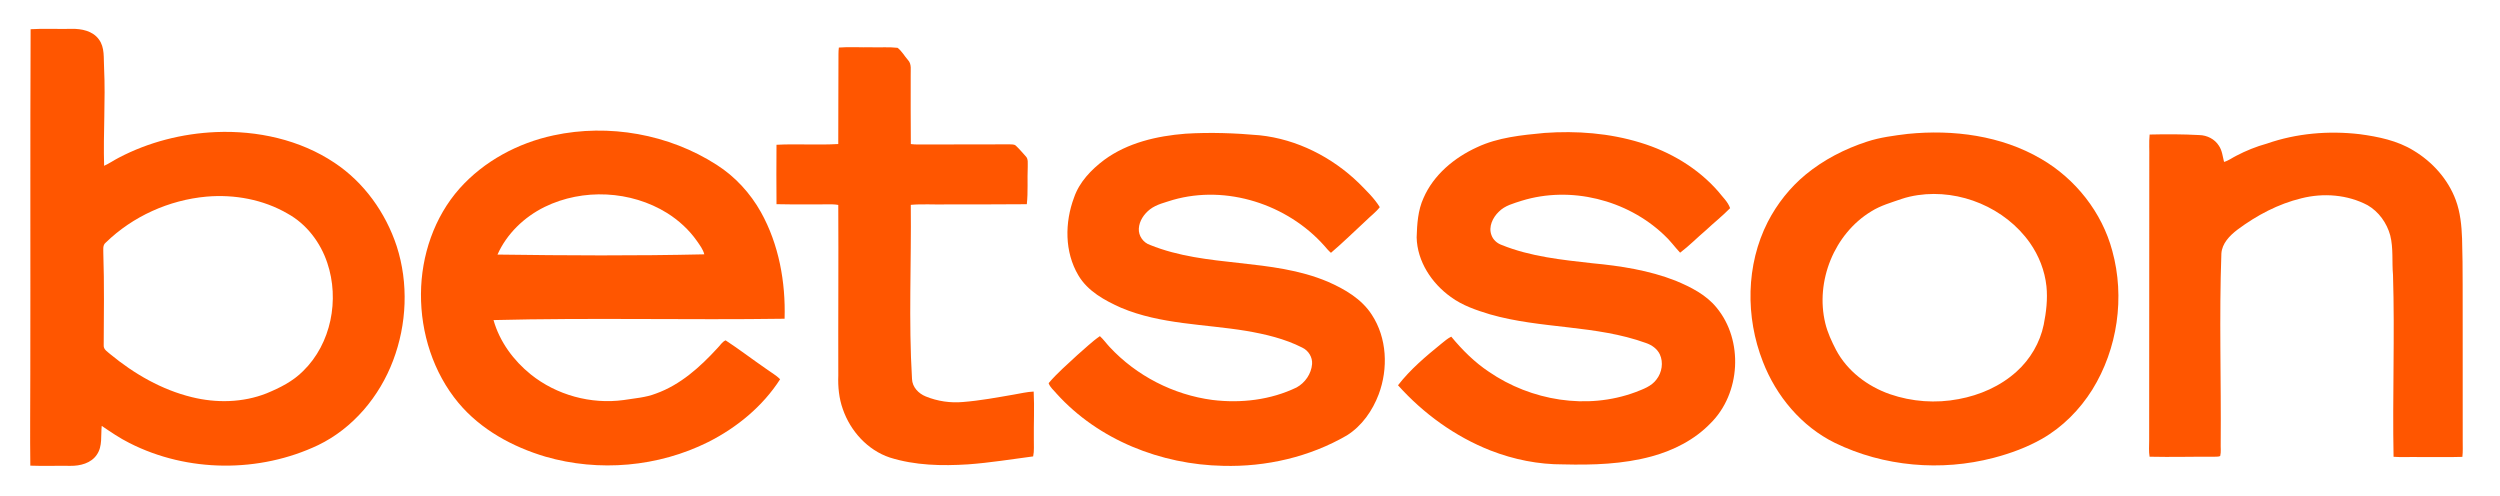
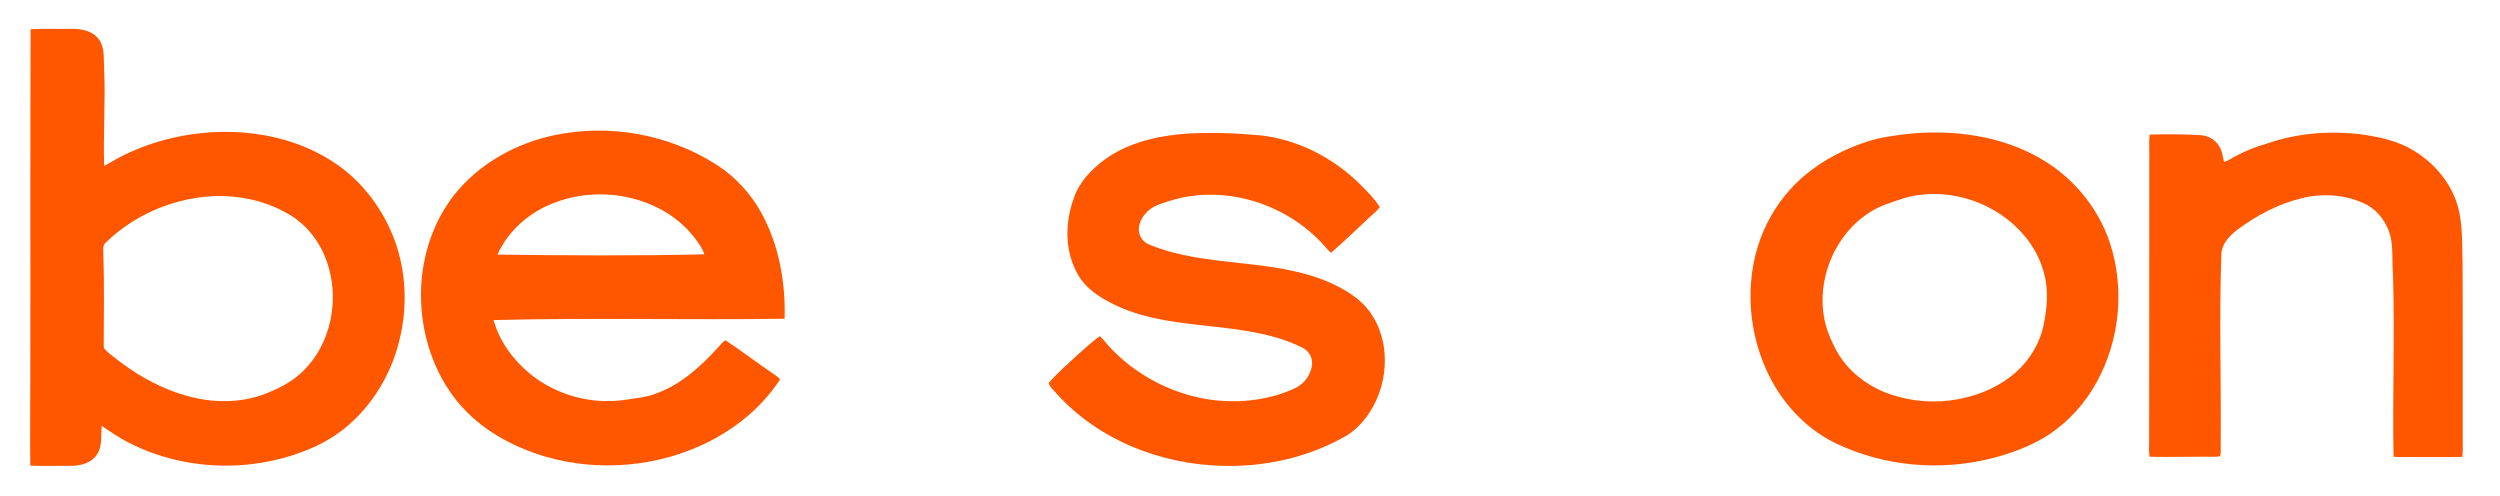
<svg xmlns="http://www.w3.org/2000/svg" width="1991pt" height="395pt" viewBox="0 0 1991 395" version="1.1">
  <g id="#ffffffff">
</g>
  <g id="#ff5600ff">
    <path fill="#ff5600" opacity="1.00" d=" M 24.38 23.27 C 35.23 22.58 46.13 23.25 57.01 22.99 C 64.87 22.80 73.83 24.59 78.72 31.35 C 83.62 37.81 82.39 46.39 82.89 53.98 C 84.12 80.00 82.14 106.04 82.92 132.05 C 86.99 130.21 90.66 127.63 94.63 125.59 C 118.45 113.11 145.15 106.32 171.98 105.18 C 204.88 103.83 238.80 111.19 266.40 129.64 C 289.92 145.24 307.16 169.42 315.94 196.09 C 325.45 225.57 324.03 258.23 313.07 287.12 C 302.27 315.78 281.18 341.06 253.39 354.49 C 206.54 376.74 149.37 376.36 103.08 352.81 C 95.32 348.94 88.17 344.02 81.02 339.17 C 80.18 346.81 81.79 355.37 77.14 362.07 C 72.59 368.94 63.81 371.10 56.02 371.00 C 45.40 370.82 34.76 371.27 24.15 370.85 C 23.83 346.58 24.14 322.28 24.13 298.00 C 24.32 206.42 23.97 114.84 24.38 23.27 M 164.47 156.59 C 134.61 159.28 105.71 172.30 84.20 193.22 C 81.52 195.35 82.40 199.02 82.29 202.00 C 83.09 226.34 82.72 250.70 82.59 275.04 C 82.36 278.44 85.74 280.15 87.90 282.14 C 106.87 297.76 128.76 310.42 152.77 316.28 C 172.31 321.13 193.45 320.71 212.29 313.26 C 222.84 308.90 233.34 303.68 241.46 295.45 C 263.79 273.66 270.50 238.56 260.65 209.35 C 255.22 193.07 244.12 178.39 228.95 170.07 C 209.59 158.84 186.64 154.67 164.47 156.59 Z" />
-     <path fill="#ff5600" opacity="1.00" d=" M 668.06 37.87 C 676.68 37.17 685.35 37.85 693.99 37.66 C 700.93 37.90 707.92 37.28 714.82 38.08 C 718.23 40.69 720.32 44.65 723.15 47.85 C 726.24 51.14 725.11 55.93 725.28 60.00 C 725.27 78.24 725.23 96.49 725.39 114.73 C 729.23 115.25 733.13 115.03 737.00 115.04 C 759.35 114.98 781.70 115.09 804.05 114.95 C 805.72 115.10 807.72 114.75 809.05 116.05 C 811.81 118.60 814.20 121.52 816.73 124.30 C 819.15 126.53 818.36 130.06 818.49 132.99 C 818.05 142.86 818.84 152.80 817.76 162.63 C 796.52 162.83 775.25 162.76 754.00 162.80 C 744.45 163.05 734.87 162.31 725.35 163.14 C 725.87 209.37 723.54 255.66 726.33 301.84 C 726.56 308.32 731.53 313.43 737.29 315.74 C 746.63 319.56 756.93 321.07 766.98 320.15 C 780.51 319.08 793.88 316.58 807.25 314.27 C 812.56 313.39 817.82 312.07 823.22 311.84 C 823.87 324.54 823.19 337.28 823.35 350.00 C 823.26 354.48 823.75 359.05 822.81 363.48 C 805.59 365.73 788.42 368.55 771.08 369.81 C 750.18 371.15 728.75 370.72 708.62 364.37 C 690.92 358.46 677.25 343.27 671.23 325.85 C 668.16 317.26 667.27 308.07 667.62 299.00 C 667.47 253.74 667.86 208.47 667.60 163.21 C 666.09 162.92 664.56 162.80 663.04 162.75 C 648.17 162.65 633.27 162.97 618.41 162.61 C 618.28 146.85 618.28 131.06 618.40 115.30 C 634.76 114.44 651.23 115.67 667.59 114.70 C 667.70 90.81 667.62 66.90 667.76 43.01 C 667.78 41.29 667.84 39.58 668.06 37.87 Z" />
    <path fill="#ff5600" opacity="1.00" d=" M 440.78 107.82 C 484.93 98.28 532.76 106.84 570.77 131.27 C 585.44 140.63 597.54 153.82 606.02 168.99 C 620.33 194.68 625.72 224.67 624.85 253.84 C 547.60 254.96 470.28 252.94 393.04 254.91 C 397.88 272.07 408.95 287.13 422.77 298.24 C 443.29 314.67 470.62 322.13 496.65 318.60 C 505.29 317.19 514.17 316.66 522.40 313.43 C 541.86 306.48 557.55 292.30 571.30 277.33 C 573.45 275.24 575.04 272.25 577.87 271.05 C 588.67 278.13 598.96 286.02 609.61 293.36 C 613.47 296.29 617.88 298.54 621.28 302.04 C 607.42 323.63 586.84 340.54 564.03 352.03 C 524.27 371.89 477.01 376.05 434.34 363.67 C 408.12 355.87 382.88 342.10 365.15 320.89 C 345.07 296.80 335.04 265.17 335.26 234.00 C 335.44 203.62 345.76 172.90 366.08 150.04 C 385.50 128.30 412.41 113.91 440.78 107.82 M 433.71 164.82 C 417.50 172.82 403.60 186.12 396.21 202.74 C 451.10 203.49 506.02 203.81 560.90 202.55 C 559.91 198.57 557.34 195.29 555.07 191.97 C 548.79 183.01 540.56 175.50 531.32 169.68 C 502.44 151.73 464.23 149.86 433.71 164.82 Z" />
-     <path fill="#ff5600" opacity="1.00" d=" M 1230.02 105.87 C 1255.65 104.03 1281.76 106.02 1306.40 113.59 C 1330.02 120.77 1352.15 133.81 1368.45 152.52 C 1371.72 156.79 1376.09 160.63 1377.86 165.78 C 1371.76 172.03 1364.85 177.46 1358.48 183.45 C 1351.59 189.29 1345.25 195.81 1338.04 201.25 C 1333.63 196.55 1329.89 191.24 1325.07 186.92 C 1295.56 159.02 1250.82 147.84 1211.87 159.87 C 1205.47 161.97 1198.49 163.65 1193.63 168.64 C 1188.81 173.28 1185.29 180.55 1187.78 187.21 C 1189.08 190.98 1192.26 193.77 1195.96 195.10 C 1218.87 204.36 1243.70 206.91 1268.05 209.64 C 1290.58 211.75 1313.26 215.26 1334.43 223.55 C 1346.45 228.57 1358.65 234.64 1367.04 244.94 C 1388.68 271.06 1386.33 313.42 1362.18 337.18 C 1349.56 350.26 1332.82 358.71 1315.43 363.46 C 1292.53 369.70 1268.58 370.43 1244.99 369.84 C 1225.23 369.95 1205.55 365.96 1187.15 358.82 C 1158.88 347.71 1133.60 329.40 1113.37 306.83 C 1123.12 294.23 1135.47 283.81 1147.81 273.79 C 1150.36 271.77 1152.82 269.54 1155.78 268.11 C 1164.53 278.70 1174.35 288.51 1185.84 296.14 C 1219.31 319.12 1263.97 326.62 1302.38 312.35 C 1308.47 309.97 1315.21 307.71 1319.23 302.20 C 1323.58 296.66 1324.88 288.66 1321.88 282.20 C 1319.74 277.73 1315.45 274.73 1310.86 273.17 C 1270.87 258.69 1227.26 262.04 1186.63 250.35 C 1175.74 247.05 1164.72 243.33 1155.47 236.53 C 1140.20 225.63 1128.67 208.19 1128.22 189.06 C 1128.55 178.44 1129.21 167.50 1133.69 157.69 C 1141.75 139.18 1158.22 125.54 1176.29 117.29 C 1193.06 109.39 1211.80 107.61 1230.02 105.87 Z" />
    <path fill="#ff5600" opacity="1.00" d=" M 879.40 127.34 C 898.05 113.64 921.39 108.29 944.10 106.48 C 963.79 105.27 983.56 105.97 1003.20 107.74 C 1032.89 110.87 1060.86 125.12 1082.19 145.80 C 1088.12 151.82 1094.41 157.74 1098.86 164.98 C 1095.69 169.07 1091.44 172.14 1087.80 175.79 C 1078.54 184.31 1069.56 193.20 1059.97 201.35 C 1057.93 199.60 1056.23 197.52 1054.48 195.50 C 1025.13 162.70 976.89 147.00 934.20 159.18 C 927.92 161.25 921.15 162.66 915.80 166.75 C 911.09 170.45 907.31 175.89 906.97 182.01 C 906.58 187.79 910.50 193.30 915.96 195.10 C 961.24 213.41 1012.52 205.30 1057.58 224.40 C 1070.95 230.27 1084.35 238.03 1092.46 250.58 C 1104.66 269.13 1105.66 293.51 1098.01 314.01 C 1093.08 327.05 1084.63 339.23 1072.69 346.73 C 1042.97 363.97 1008.24 371.95 973.99 370.99 C 924.72 370.02 874.83 350.45 841.47 313.51 C 839.28 310.83 836.22 308.48 835.13 305.14 C 841.99 297.04 850.14 290.10 857.89 282.85 C 863.88 277.77 869.47 272.15 875.96 267.71 C 878.83 270.31 881.05 273.51 883.69 276.32 C 905.02 299.28 934.52 314.42 965.57 318.52 C 988.25 321.30 1011.90 318.56 1032.60 308.57 C 1039.37 304.88 1044.31 297.71 1044.94 289.98 C 1045.38 284.47 1042.03 279.15 1037.09 276.82 C 1023.15 269.73 1007.76 266.14 992.44 263.51 C 959.18 258.03 924.40 258.39 892.86 245.12 C 879.80 239.27 866.24 231.96 858.77 219.21 C 847.77 200.69 847.93 177.15 855.36 157.35 C 859.61 144.92 869.09 135.10 879.40 127.34 Z" />
    <path fill="#ff5600" opacity="1.00" d=" M 1519.43 106.62 C 1555.64 103.02 1593.76 107.93 1625.55 126.53 C 1652.92 142.42 1674.04 169.12 1682.23 199.79 C 1692.40 236.71 1686.47 277.76 1666.31 310.32 C 1656.34 326.23 1642.74 340.01 1626.41 349.39 C 1614.29 356.30 1601.08 361.13 1587.62 364.65 C 1545.86 375.57 1500.19 371.63 1461.31 352.71 C 1434.71 339.64 1414.55 315.46 1403.95 288.03 C 1390.04 252.53 1390.40 210.94 1407.86 176.72 C 1415.28 162.34 1425.52 149.37 1438.00 139.05 C 1452.36 127.21 1469.19 118.58 1486.84 112.81 C 1497.38 109.35 1508.46 107.97 1519.43 106.62 M 1527.36 155.40 C 1522.95 156.06 1518.60 157.02 1514.39 158.45 C 1506.20 161.30 1497.73 163.66 1490.32 168.31 C 1460.81 186.15 1445.56 224.01 1453.65 257.41 C 1455.45 264.89 1458.73 271.90 1462.25 278.71 C 1471.19 295.51 1487.31 307.70 1505.10 313.91 C 1522.59 319.96 1541.69 321.35 1559.87 317.84 C 1576.77 314.72 1593.16 307.55 1605.98 295.95 C 1616.85 286.17 1624.65 272.96 1627.61 258.61 C 1629.62 248.55 1630.85 238.22 1629.79 227.96 C 1628.47 215.55 1623.76 203.59 1616.61 193.39 C 1596.96 165.52 1561.04 150.45 1527.36 155.40 Z" />
    <path fill="#ff5600" opacity="1.00" d=" M 1805.36 114.36 C 1828.96 106.13 1854.44 103.98 1879.21 106.85 C 1894.07 108.86 1909.22 111.92 1922.16 119.90 C 1937.20 128.92 1949.60 142.73 1955.75 159.27 C 1959.40 169.07 1960.41 179.59 1960.79 189.97 C 1961.56 214.64 1961.12 239.32 1961.29 264.00 C 1961.30 293.00 1961.31 322.00 1961.31 351.00 C 1961.28 355.28 1961.54 359.58 1961.04 363.85 C 1949.37 364.25 1937.67 363.87 1926.00 363.99 C 1919.40 363.83 1912.80 364.29 1906.23 363.79 C 1905.30 315.53 1907.27 267.22 1905.79 218.95 C 1904.85 208.46 1906.17 197.72 1903.57 187.43 C 1900.86 177.57 1894.47 168.60 1885.58 163.44 C 1869.56 154.96 1850.41 153.52 1832.96 157.89 C 1814.38 162.37 1797.16 171.53 1781.90 182.91 C 1775.78 187.59 1769.60 193.80 1769.11 201.95 C 1767.29 252.29 1768.99 302.65 1768.57 353.00 C 1768.44 356.38 1768.99 359.84 1768.17 363.16 C 1766.91 363.84 1765.40 363.60 1764.07 363.72 C 1746.69 363.63 1729.30 364.13 1711.94 363.73 C 1711.19 359.52 1711.60 355.24 1711.59 351.00 C 1711.77 276.00 1711.53 201.00 1711.69 126.00 C 1711.85 119.72 1711.33 113.41 1711.96 107.15 C 1725.15 106.83 1738.37 106.85 1751.55 107.57 C 1757.68 107.70 1763.77 110.73 1767.08 115.99 C 1769.73 119.81 1770.11 124.56 1771.23 128.95 C 1774.78 127.98 1777.74 125.64 1781.02 124.03 C 1788.78 119.98 1796.91 116.69 1805.36 114.36 Z" />
  </g>
</svg>